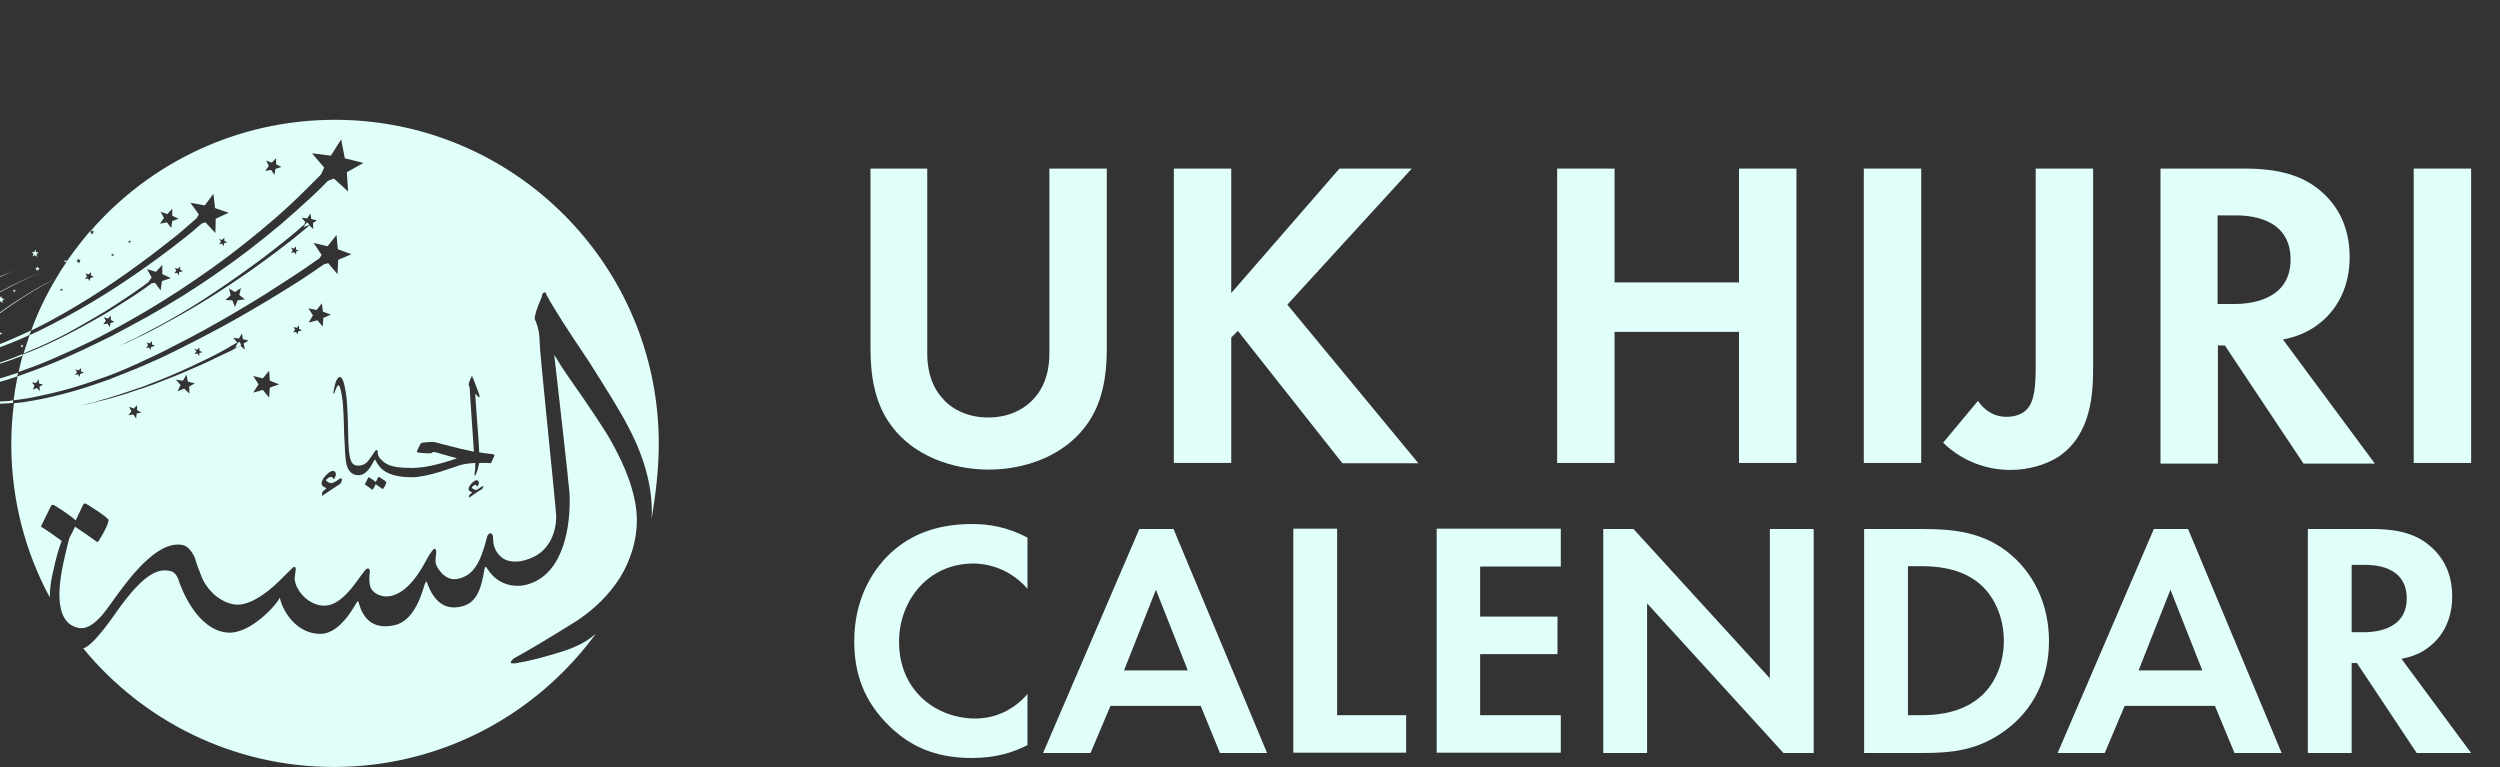
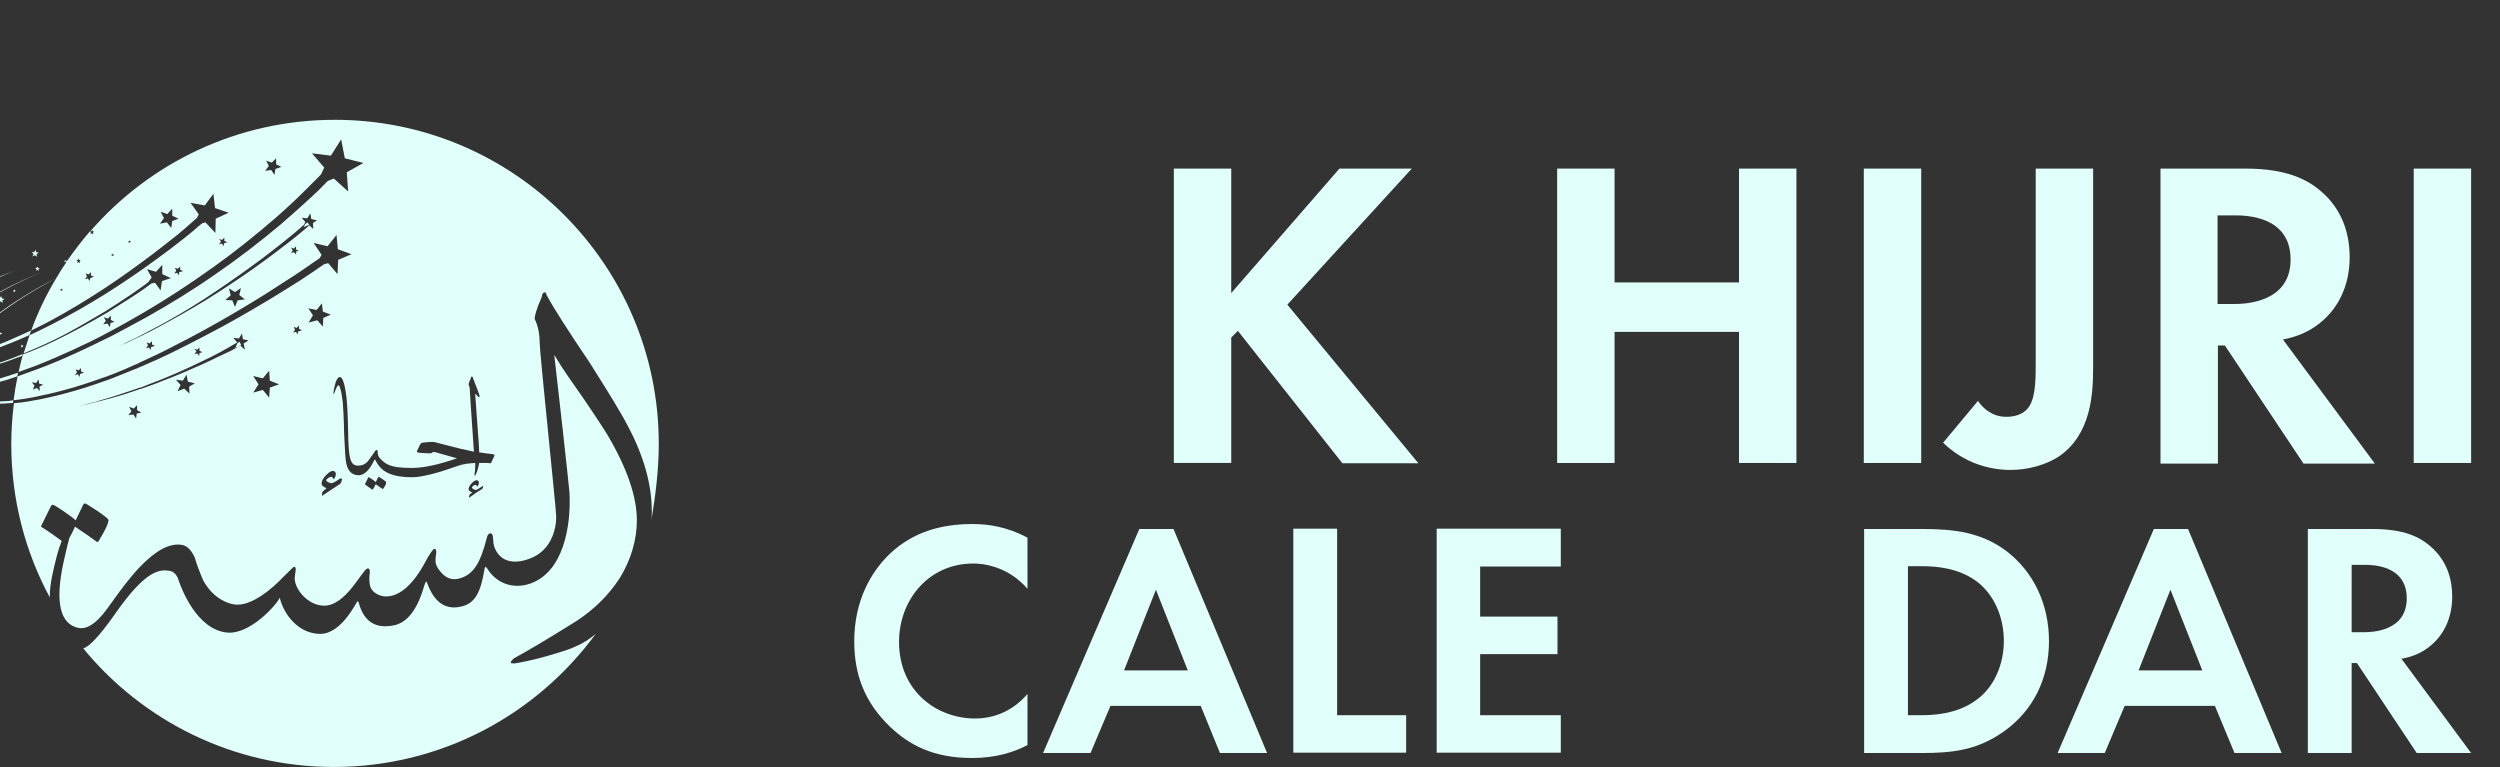
<svg xmlns="http://www.w3.org/2000/svg" version="1.1" id="Слой_1" x="0px" y="0px" width="753.3px" height="231.2px" viewBox="0 0 753.3 231.2" style="enable-background:new 0 0 753.3 231.2;" xml:space="preserve">
  <rect x="0" y="0" width="753.3" height="231.2" fill="#333333" stroke="none" />
  <style type="text/css">
	.st0{display:none;fill:#FFFFFF;stroke:#000000;stroke-miterlimit:10;}
	.st1{display:none;}
	.st2{display:inline;fill:#263654;stroke:#FFFFFF;stroke-width:2;stroke-miterlimit:10;}
	.st3{fill:#E1FFFA;}
</style>
  <path class="st0" d="M545.8,397.5" />
  <path class="st0" d="M485.8,595.5" />
  <g class="st1">
    <path class="st2" d="M1005.6,194.1h-14v-8.4h37.7v8.4h-14v38h-9.8v-38H1005.6z" />
    <path class="st2" d="M1035.4,185.8h9.7v17.9h18.4v-17.9h9.7v46.4h-9.7v-19.5H1045v19.5h-9.7L1035.4,185.8L1035.4,185.8z" />
    <path class="st2" d="M1082.6,185.8h31.7v8.3h-22v10.1h20.7v8.3h-20.7v11.4h23.3l-1,8.3h-32V185.8z" />
    <path class="st2" d="M1122.5,185.8h11.6l11.6,34.6l11.9-34.6h11.3v46.4h-8.9v-31l-10.6,30.9h-7.5l-10.7-30.9v30.9h-8.7   L1122.5,185.8L1122.5,185.8z" />
    <path class="st2" d="M1178.4,185.8h31.7v8.3h-22v10.1h20.7v8.3h-20.7v11.4h23.3l-1,8.3h-32V185.8z" />
  </g>
  <g>
-     <path class="st3" d="M279.4,50.8v55.7c0,6.8,2.3,10.9,4.3,13.2c2.5,3.1,7.2,6.1,14.1,6.1c6.9,0,11.6-3.1,14.1-6.1   c2-2.3,4.3-6.4,4.3-13.2V50.8h17.3V105c0,8.4-1.3,16.9-6.6,23.7c-6.4,8.4-17.6,12.8-29,12.8c-11.4,0-22.6-4.4-29-12.8   c-5.3-6.8-6.6-15.3-6.6-23.7V50.8H279.4z" />
    <path class="st3" d="M371,88.3l32.6-37.5h21.8l-37.5,41l39.5,47.8h-22.9L373,99.7l-2,2v37.8h-17.3V50.8H371V88.3z" />
    <path class="st3" d="M486.5,85.1h37.5V50.8h17.3v88.7h-17.3V100h-37.5v39.5h-17.3V50.8h17.3V85.1z" />
    <path class="st3" d="M578.9,50.8v88.7h-17.3V50.8H578.9z" />
    <path class="st3" d="M630.7,50.8v59.9c0,7.8-0.5,20.2-10.4,26.9c-3.9,2.5-9.2,4-14.5,4c-6.4,0-14-2.1-20.3-8.2l10.5-12.6   c1.7,2.5,4.5,4.8,8.6,4.8c3.7,0,5.9-1.6,6.8-3.1c2.1-3.1,2-8.9,2-14.4V50.8H630.7z" />
    <path class="st3" d="M676.6,50.8c12.2,0,18.5,3.2,22.6,6.7c6.8,5.7,8.8,13.3,8.8,20c0,8.6-3.5,16.2-10.4,20.9   c-2.3,1.6-5.5,3.1-9.7,3.9l27.7,37.4h-21.5l-23.7-35.6h-2.1v35.6H651V50.8H676.6z M668.3,91.6h4.9c3.3,0,17-0.4,17-13.4   c0-13.2-13.6-13.3-16.8-13.3h-5.2V91.6z" />
    <path class="st3" d="M744.6,50.8v88.7h-17.3V50.8H744.6z" />
    <path class="st3" d="M309.6,224.5c-4,2.1-9.4,3.9-16.7,3.9c-11.8,0-19-4-24.7-9.4c-7.8-7.5-10.8-15.9-10.8-25.8   c0-12.2,5.1-21,10.8-26.4c6.8-6.4,15.2-8.9,24.8-8.9c4.8,0,10.4,0.8,16.6,4.1v15.4c-6.2-7.1-13.9-7.6-16.3-7.6   c-13.6,0-22.4,11.1-22.4,23.6c0,15,11.5,23.1,22.9,23.1c6.3,0,11.8-2.7,15.8-7.4V224.5z" />
    <path class="st3" d="M361.8,212.7h-27.2l-6,14.2h-14.3l29-67.5h10.3l28.2,67.5h-14.2L361.8,212.7z M357.9,202l-9.6-24.3l-9.6,24.3   H357.9z" />
    <path class="st3" d="M402.9,159.4v56.1h20.8v11.3h-34v-67.5H402.9z" />
    <path class="st3" d="M470.3,170.7H446v15.1h23.3v11.3H446v18.4h24.3v11.3h-37.4v-67.5h37.4V170.7z" />
-     <path class="st3" d="M483.1,226.9v-67.5h9.1l41.1,45v-45h13.2v67.5h-9.1l-41.1-45.1v45.1H483.1z" />
    <path class="st3" d="M579.4,159.4c9.4,0,17.6,1,25.1,6.6c8.2,6.2,12.9,16,12.9,27.2c0,11.2-4.7,20.9-13.6,27.2   c-7.9,5.6-15.3,6.5-24.7,6.5h-17.4v-67.5H579.4z M574.9,215.5h4c3.3,0,10.6-0.2,16.5-4.5c5.4-3.8,8.4-10.7,8.4-17.9   c0-7.1-2.9-14-8.3-18c-5.5-4-12.1-4.5-16.6-4.5h-4V215.5z" />
    <path class="st3" d="M667.4,212.7h-27.2l-6,14.2H620l29-67.5h10.3l28.2,67.5h-14.2L667.4,212.7z M663.6,202l-9.6-24.3l-9.6,24.3   H663.6z" />
    <path class="st3" d="M715,159.4c9.3,0,14.1,2.4,17.2,5.1c5.2,4.4,6.7,10.1,6.7,15.2c0,6.6-2.6,12.3-7.9,15.9   c-1.7,1.2-4.1,2.3-7.4,2.9l21,28.4h-16.4l-18-27.1h-1.6v27.1h-13.2v-67.5H715z M708.6,190.5h3.7c2.5,0,12.9-0.3,12.9-10.2   c0-10-10.3-10.1-12.7-10.1h-3.9V190.5z" />
  </g>
  <g>
    <path class="st3" d="M198.5,133.7c0-53.9-43.7-97.6-97.6-97.6c-29.4,0-55.8,13-73.7,33.6l0.4,0l0.2-0.5l0.1,0.5l0.5,0.1L28,70.1   l0.1,0.5l-0.4-0.3l-0.5,0.2l0.2-0.5l-0.3-0.3c-2.4,2.8-4.7,5.8-6.8,8.8l0,0l-0.1,0.1c-0.1,0.1-0.1,0.2-0.2,0.2l0,0.2L20,79   c-1.1,1.6-2.1,3.2-3.1,4.9c0.1,0,0.1-0.1,0.2-0.1c-0.1,0-0.1,0.1-0.2,0.1c-3,5-5.5,10.2-7.5,15.7l1.6-0.8c1.4-0.7,2.8-1.4,4.1-2.1   c5.4-2.9,10.7-6.1,15.9-9.5c5.2-3.4,10.2-7,15.1-10.7c2.5-1.9,4.9-3.8,7.3-5.7c1.2-1,2.4-2,3.5-3c0.8-0.7,1.6-1.4,2.4-2.1l0.6-1.1   l-2.5-3.5l4.3,0.8l2.6-3.5l0.5,4.3l4.1,1.4l-3.9,1.8l-0.1,4.3l-3-3.2l-1,0.3c-0.9,0.7-1.7,1.4-2.6,2.2c-1.2,1-2.4,2-3.6,2.9   c-2.4,1.9-4.9,3.8-7.4,5.6c-5,3.7-10.2,7.2-15.4,10.5c-5.3,3.3-10.7,6.4-16.2,9.2c-1.4,0.7-2.8,1.4-4.2,2.1   c-0.9,0.4-1.7,0.8-2.6,1.2c-0.6,1.8-1.2,3.7-1.8,5.5c3.1-1.3,6.2-2.6,9.2-4.1c2.7-1.3,5.3-2.7,7.9-4.2c2.6-1.5,5.2-3,7.7-4.5   c2.5-1.6,5-3.2,7.5-4.9c1.2-0.8,2.4-1.7,3.7-2.6c0.6-0.4,1.1-0.8,1.6-1.2l1-1.4l-1.4-2.5l2.7,0.8l1.9-2.1l0,2.8l2.6,1.2l-2.7,0.9   l-0.4,2.8l-1.7-2.3l-1.1,0.2l-0.2,0.2c-0.6,0.4-1.2,0.9-1.8,1.3c-1.2,0.9-2.5,1.7-3.7,2.5c-2.5,1.6-5,3.2-7.6,4.8   c-2.6,1.5-5.2,3-7.8,4.4c-2.6,1.4-5.3,2.8-8,4.1c-3.1,1.5-6.3,2.9-9.6,4.1c-0.5,1.8-0.9,3.5-1.3,5.3c1.7-0.6,3.5-1.3,5.2-1.9   c3.8-1.5,7.5-3.1,11.2-4.8c1.8-0.9,3.7-1.7,5.5-2.6c1.8-0.9,3.6-1.8,5.4-2.8c3.6-1.9,7.1-3.9,10.7-6c7-4.1,13.8-8.6,20.4-13.3   c6.6-4.7,13-9.8,19.1-15.1c3.1-2.7,6-5.4,8.9-8.3c1.4-1.4,2.9-2.9,4.3-4.3c0.2-0.2,0.4-0.4,0.5-0.6l0.9-1.9L94,46.2l5.7,0.7   l3.1-4.9l1.1,5.7l5.6,1.4l-5,2.8l0.4,5.8l-4.3-3.9l-1.8,0.7c-0.2,0.2-0.4,0.4-0.6,0.6c-1.4,1.5-2.9,2.9-4.4,4.3   c-3,2.8-6.1,5.5-9.2,8.2c-6.3,5.3-12.8,10.3-19.5,14.9c-6.7,4.7-13.7,9-20.8,13c-3.6,2-7.2,3.9-10.8,5.8c-3.7,1.8-7.3,3.6-11.1,5.3   c-3.7,1.7-7.5,3.3-11.3,4.7c-1.9,0.7-3.9,1.4-5.8,2.1c-0.5,2.4-0.9,4.8-1.2,7.2c2.6-0.3,5.2-0.7,7.8-1.3c3.5-0.7,7-1.6,10.4-2.6   c3.4-1,6.8-2.2,10.2-3.4c1.7-0.6,3.3-1.3,5-2l2.5-1.1c0.4-0.2,0.8-0.4,1.2-0.5l1.2-0.6c3.3-1.5,6.5-3,9.7-4.7   c3.2-1.6,6.4-3.3,9.5-5C67.8,96,73.9,92.4,80,88.6c3-1.9,6-3.9,9-5.8c1.5-1,3-2,4.4-3c1-0.7,1.9-1.3,2.9-2l0.6-1l-2.4-3.6l4.2,1   l2.7-3.4l0.4,4.3l4.1,1.5l-4,1.7l-0.2,4.3l-2.8-3.3l-1.2,0.3c-1,0.7-2,1.3-2.9,2c-1.5,1-3,2-4.5,3c-3,1.9-6.1,3.8-9.2,5.7   c-6.2,3.7-12.4,7.3-18.8,10.6c-3.2,1.7-6.4,3.3-9.6,4.9c-3.2,1.6-6.5,3.1-9.8,4.5l-1.2,0.5c-0.4,0.2-0.8,0.4-1.2,0.5l-2.5,1   c-1.7,0.7-3.3,1.3-5,2c-3.4,1.2-6.8,2.4-10.3,3.4c-3.5,1-7,1.9-10.5,2.6c-2.7,0.5-5.3,1-8,1.2c-0.5,4-0.8,8.1-0.8,12.3   c0,16.7,4.2,32.5,11.6,46.2c0-2.3,0.3-4.6,0.8-6.9c0.9-4.1,1.7-7.4,2.8-10.1c-2-1.5-4-2.9-6.1-4.2c-0.1,0-0.1-0.1-0.1-0.2   c0-0.1,0-0.2,0.1-0.3l2.8-5.7c0.2-0.4,0.4-0.5,0.6-0.5c0.3,0,1.3,0.6,3.2,1.9c1.9,1.3,3.1,2.2,3.7,2.8l2.2-4.6   c0.2-0.4,0.4-0.5,0.6-0.5c0.3,0,1.5,0.8,3.8,2.3c2.2,1.5,3.3,2.4,3.3,2.7c0,1-1,3.1-2.9,6.2c-0.2,0.3-0.3,0.4-0.5,0.4   c-0.1,0-0.2,0-0.2-0.1c-1.9-1.4-4.1-2.9-6.5-4.5c-0.6,1.3-1.1,2.4-1.7,3.4c-0.8,2.9-1.3,5.5-1.8,7.5c-2.5,11.7-1.1,18.4,4.5,19.6   c2,0.4,4.3-0.5,7.3-4c3-3.5,9.1-13.9,16.5-18.9c2.8-1.9,5.4-2.5,7.5-2.1c1.5,0.3,2.7,1.5,3.8,3.8c0.5,1.9,1.3,3.9,2.1,5.9   c1,2.6,4.3,7.2,9.6,8.2c5.3,1,12.3-5.4,14.8-8.1c2.1-2.1,3.3-3.2,3.3-3.2c0.6,0,0.6,0.3,0.6,0.9c0,0.3-0.3,2.1-0.3,2.4   c-0.1,3.3,3.9,8.4,8.9,8.4c6.6,0,11.5-10.9,13-11.2c0.4-0.1,0.6,0.1,0.7,0.6c0,0.2,0.1,0.5,0,0.9c-0.2,1.5-0.1,2.7,0.1,3.7   c0.6,3.1,8.6,7.7,16.5-6.9c1.5-2.9,2.6-4.2,2.8-4.2c0.3-0.1,0.5,0.1,0.6,0.5c0.1,0.2,0.1,0.6,0,1c-0.2,1.4-0.2,2.4-0.1,2.8   c0.2,1,0.9,2,1.9,3.1c1.4,1.4,3,2,4.8,1.6c4.7-1,6.8-4.9,8.7-12.4c0.2-0.8,0.5-1.2,1-1.3c0.4-0.1,0.6,0.2,0.8,0.8   c0,0.2,0.1,0.6,0.1,1.1c0,0.5,0.1,0.9,0.1,1.2c0.4,2,1.4,3.4,2.8,4.4c1.5,1,4.1,1.6,7.9,0.2c6.6-2.3,8.2-8.8,8.2-12.7   c0-2.4-5-49.4-5-52.7c0-2.7-0.6-5.1-1.5-6.9c0-0.8,0.5-3,2.1-6.5c0.1-0.5,0.2-0.7,0.2-0.9c0.3-0.6,0.6-0.6,0.6-0.6   c0.3,0,0.6,0,0.6,0.6c2.4,4.5,6.9,11.4,12.9,20.3c5.7,9,9.6,15.3,11.7,19.4c4.8,9,7.2,17.6,7.2,25.7c0,0.8,0,1.7-0.1,2.5   C197.5,149.4,198.5,141.7,198.5,133.7z M18.8,87.7l-0.3-0.2l-0.3,0.2l0.1-0.3l-0.2-0.2l0.3,0l0.2-0.3l0.1,0.3l0.3,0.1l-0.3,0.2   L18.8,87.7z M24.1,79.3l-0.4-0.3l-0.5,0.2l0.2-0.5L23,78.3l0.5,0l0.2-0.5l0.1,0.5l0.5,0.1L24,78.7L24.1,79.3z M27.2,83.8L27,84.7   l-0.5-0.8l-0.9,0.2l0.6-0.8l-0.4-0.9l0.9,0.3l0.7-0.7l0,1l0.9,0.4L27.2,83.8z M34.1,77.2L33.9,77l-0.3,0.2l0.1-0.3l-0.2-0.2l0.3,0   l0.2-0.3l0.1,0.3l0.3,0.1l-0.3,0.2L34.1,77.2z M39.3,73.2L39,73l-0.3,0.2l0.1-0.3l-0.2-0.2l0.3,0l0.2-0.3l0.1,0.3l0.3,0.1l-0.3,0.2   L39.3,73.2z M51.9,66.6l-0.3,2.1L50.3,67l-2.1,0.4l1.2-1.7l-1-1.9l2,0.7l1.5-1.6l0,2.1l1.9,0.9L51.9,66.6z M33.3,97.3l-0.2,1.3   l-0.7-1.1l-1.3,0.2l0.8-1l-0.6-1.1l1.2,0.4l0.9-0.9l0,1.3l1.1,0.6L33.3,97.3z M54,82L53.9,83l-0.5-0.8l-0.9,0.2l0.6-0.8l-0.4-0.9   l0.9,0.3l0.7-0.7l0,1l0.9,0.4L54,82z M67.5,73.3l-0.1,0.9l-0.5-0.8l-0.9,0.2l0.6-0.8L66,72l0.9,0.3l0.7-0.7l0,1l0.9,0.4L67.5,73.3z    M83,50.9l-0.3,1.8l-1-1.5l-1.8,0.3L81,50l-0.8-1.6l1.7,0.6l1.3-1.3l0,1.8l1.6,0.8L83,50.9z M12,117.8l-0.9-0.9l-1.2,0.5l0.5-1.2   l-0.8-1l1.3,0.2l0.7-1.1l0.2,1.3l1.2,0.3l-1.1,0.6L12,117.8z M24.1,112.7l-0.1,0.9l-0.5-0.8l-0.9,0.2l0.6-0.8l-0.4-0.9l0.9,0.3   l0.7-0.7l0,1l0.9,0.4L24.1,112.7z M45.5,104.6l-0.1,0.9l-0.5-0.8l-0.9,0.2l0.6-0.8l-0.4-0.9l0.9,0.3l0.7-0.7l0,1l0.9,0.4   L45.5,104.6z M71.6,90.5l-0.8,2l-0.8-2l-2.1-0.1l1.6-1.4L69,86.9l1.8,1.1l1.8-1.2l-0.5,2.1l1.7,1.3L71.6,90.5z M89.3,75.7l-0.1,1   l-0.6-0.7l-0.9,0.2l0.5-0.8l-0.5-0.8l0.9,0.3l0.6-0.7l0,1l0.9,0.4L89.3,75.7z M94.3,67.2l0.1,1.8l-1.2-1.1l-0.8,0.7l-0.8,0.7   c-0.6,0.5-1.1,0.9-1.7,1.4c-1.1,0.9-2.2,1.8-3.4,2.7c-2.3,1.8-4.6,3.5-6.9,5.2c-4.6,3.4-9.4,6.6-14.2,9.7c-4.8,3.1-9.8,6-14.8,8.7   l-0.9,0.5l-0.9,0.5l-1.9,1l-1.9,1l-1,0.5l-1,0.5l-1.9,0.9l-1.9,0.9l-1,0.5l-1,0.4l-2,0.9l1.9-0.9l1-0.5l1-0.5l1.9-0.9l1.9-1l1-0.5   l0.9-0.5l1.9-1l1.9-1l0.9-0.5l0.9-0.5c5-2.8,9.9-5.8,14.6-9c4.8-3.2,9.4-6.5,14-9.9c2.3-1.7,4.5-3.5,6.8-5.3   c1.1-0.9,2.2-1.8,3.3-2.7c0.5-0.5,1.1-0.9,1.6-1.4l0.8-0.7l0.1-0.1l0.4-0.8l-1.1-1.3l1.7,0.2l0.9-1.5l0.3,1.7l1.7,0.4L94.3,67.2z    M58.5,105.1l0.9,0.3l0.7-0.7l0,1l0.9,0.4l-0.9,0.3l-0.1,0.9l-0.5-0.8l-0.9,0.2l0.6-0.8L58.5,105.1z M41.2,124.6l-0.2,1.5l-0.8-1.2   l-1.5,0.2l0.9-1.2l-0.7-1.3l1.4,0.5l1-1l0,1.5l1.3,0.7L41.2,124.6z M57,116.5l0.1,2.1l-1.6-1.5l-2,0.8l0.9-1.9l-1.4-1.6l2.1,0.3   l1.1-1.8l0.4,2.1l2.1,0.5L57,116.5z M73.8,105.4l-1.3-1.2l-0.8,0.3c-0.2,0.1-0.3,0.2-0.5,0.3c-0.5,0.3-1,0.5-1.4,0.8   c-0.5,0.2-1,0.5-1.5,0.7l-1.5,0.7c-1,0.5-2,0.9-2.9,1.4l-3,1.4c-4,1.8-8,3.5-12,5l-1.5,0.6l-0.8,0.3l-0.8,0.3l-3.1,1.1l-0.4,0.1   l-0.4,0.1l-0.8,0.3l-1.5,0.5l-1.5,0.5c-0.5,0.2-1,0.3-1.6,0.5l-3.1,0.9l-3.1,0.8l-1.6,0.4l-1.6,0.4l-3.2,0.7l3.2-0.8l1.6-0.4   l1.6-0.5l3.1-0.9l3.1-1c0.5-0.2,1-0.3,1.5-0.5l1.5-0.5l1.5-0.5l0.8-0.3l0.4-0.1l0.4-0.1l3-1.2l0.8-0.3l0.8-0.3l1.5-0.6   c4-1.6,8-3.4,11.9-5.3l2.9-1.4c1-0.5,1.9-1,2.9-1.5l1.4-0.8c0.5-0.3,1-0.5,1.4-0.8c0.5-0.3,0.9-0.5,1.4-0.8   c0.2-0.1,0.5-0.3,0.7-0.4l0.1-0.1l0-0.1l-1.1-1.3l1.7,0.2l0.9-1.5l0.3,1.7l1.7,0.4l-1.5,0.9L73.8,105.4z M81.3,116.8l-0.2,3   l-1.9-2.3l-2.9,0.8l1.6-2.5l-1.6-2.5l2.9,0.7l1.9-2.3l0.2,3l2.8,1.1L81.3,116.8z M89.8,99.9l-0.1,0.9l-0.5-0.8l-0.9,0.2l0.6-0.8   l-0.4-0.9l0.9,0.3l0.7-0.7l0,1l0.9,0.4L89.8,99.9z M93,97.2l1.3-2.2l-1.4-2.1l2.5,0.5l1.6-2l0.3,2.5l2.4,0.9l-2.3,1l-0.1,2.6   l-1.7-1.9L93,97.2z M103,144.6c-0.1,0.6-0.3,1-0.5,1.2c-0.8,0.5-2.4,1.6-5,3.3c-0.1,0.1-0.2,0.2-0.4,0.3c0,0,0-0.1-0.1-0.1l0.1-0.9   c0-0.2,0.5-0.6,1.3-1.3c-1-0.4-1.5-0.8-1.5-1.4c0-0.6,0.3-1.2,0.8-1.9c1-1.2,1.9-1.9,2.6-1.9c0.6,0,0.9,0.4,0.9,1   c0,0.4-0.2,0.9-0.5,1.4c0,0.1-0.1,0.1-0.1,0.1c0,0-0.1,0-0.1-0.1c-0.2-0.4-0.4-0.6-0.8-0.6c-0.3,0-0.5,0.1-0.9,0.4   c-0.3,0.2-0.5,0.4-0.5,0.6c0,0.2,0.2,0.4,0.6,0.6c0.4,0.2,0.8,0.3,1,0.3c0.2,0,0.6-0.2,1.2-0.5c0.4-0.3,0.8-0.5,1.2-0.8   c0.3-0.2,0.5-0.2,0.6-0.2c0,0,0,0,0,0c0,0,0,0.1,0,0.1C103.1,144.4,103.1,144.5,103,144.6z M115.5,147.2c0,0.1-0.1,0.1-0.2,0.1   c0,0-0.1,0-0.1,0c-0.6-0.4-1.3-0.9-2-1.4c-0.3,0.6-0.5,1.1-0.8,1.5c0,0.1-0.1,0.1-0.2,0.1c0,0-0.1,0-0.1,0c-0.7-0.5-1.4-1-2.1-1.5   c0,0,0,0,0-0.1c0,0,0-0.1,0-0.1l0.9-1.8c0.1-0.1,0.1-0.2,0.2-0.2c0.1,0,0.4,0.2,1,0.6c0.6,0.4,1,0.7,1.1,0.9l0.7-1.4   c0.1-0.1,0.1-0.2,0.2-0.2c0.1,0,0.5,0.2,1.2,0.7c0.7,0.5,1,0.7,1,0.8C116.5,145.6,116.2,146.2,115.5,147.2z M145.6,146.6   c-0.1,0.4-0.2,0.7-0.4,0.8c-0.6,0.3-1.8,1.1-3.6,2.4c-0.1,0.1-0.2,0.1-0.3,0.2c0,0,0,0,0-0.1l0.1-0.6c0-0.2,0.3-0.5,0.9-0.9   c-0.7-0.3-1.1-0.6-1.1-1c0-0.4,0.2-0.9,0.6-1.4c0.7-0.9,1.4-1.3,1.8-1.3c0.4,0,0.7,0.3,0.7,0.8c0,0.3-0.1,0.6-0.4,1   c0,0,0,0.1-0.1,0.1c0,0-0.1,0-0.1-0.1c-0.1-0.3-0.3-0.4-0.5-0.4c-0.2,0-0.4,0.1-0.6,0.3c-0.2,0.2-0.4,0.3-0.4,0.5   c0,0.2,0.2,0.3,0.5,0.5c0.3,0.2,0.5,0.2,0.7,0.2c0.2,0,0.5-0.1,0.9-0.4c0.3-0.2,0.6-0.4,0.9-0.6c0.2-0.1,0.3-0.2,0.4-0.2   c0,0,0,0,0,0c0,0,0,0,0,0.1C145.6,146.4,145.6,146.5,145.6,146.6z M149,137.3l-0.9,1.9c-0.1,0.3-0.3,0.4-0.4,0.4c0,0-0.4-0.1-1-0.1   h-1.9c-0.1,0-0.3,0-0.4,0c-0.2,1-0.4,2-0.8,2.9c-0.1,0.3-0.2,0.6-0.3,0.7c-0.1,0.1-0.1,0.2-0.2,0.2c0,0-0.1,0-0.1-0.1   c0-0.1,0-0.1,0-0.3c0-0.2,0-0.4,0.1-0.8c0.1-0.7,0.1-1.6,0.1-2.5c0,0,0-0.1,0-0.1c-1.8,0.1-3.4,0.3-4.7,0.7c-2,0.7-3.9,1.3-6,2   c-3.4,1-6.2,1.6-8.4,1.6c-7.8,0-9.8-2.8-11-5.2c-0.1-0.2-0.1-0.2-0.3,0c-0.5,0.9-2,4.5-4.7,4.6v0c0,0,0,0,0,0c0,0,0,0,0,0v0   c-2.7,0-3.5-2.2-3.8-3.8c-0.2-1-0.4-3.8-0.6-8.6c-0.1-5.1-0.3-8.3-0.4-9.4c-0.2-1.7-0.4-3.1-0.7-4.1c-0.2-0.8-0.4-1.2-0.6-1.2   c-0.3,0-0.7,0.7-1.2,2.2c-0.1,0.2-0.2,0.4-0.3,0.4c0,0-0.1-0.2,0-0.5c0.1-1.1,0.4-2.1,0.7-3.2c0.4-0.9,0.8-1.4,1.2-1.4   c0.8,0,1.5,2,2,6.1c0.2,1.8,0.4,5,0.5,10.1c0.1,8.8,0.7,10.5,3.1,10.5c1.2,0,2.2-0.5,3-1.5c0.7-0.9,1.4-2,2.1-3   c0.1-0.1,0.3-0.2,0.4-0.2c0.2,0,0.3,0.1,0.3,0.5c0,0.8,0.2,1.5,0.7,2c1.7,1.8,3,2.9,9.6,2.9c3.6,0,8.1-1,13.6-2.9l-6-1.7   c-0.6-0.2-0.9-0.2-1.1-0.2c-0.1,0-0.3,0.1-0.4,0.2c-0.1,0.2-0.4,0.2-0.7,0.2c-1,0-2.2-0.1-3.4-0.2c-0.3-0.1-0.5-0.2-0.5-0.4   c0,0,0.1-0.2,0.2-0.4l0.8-1.7c0.2-0.3,0.4-0.4,0.6-0.5c1.6-0.2,2.8-0.3,3.7-0.2c3.5,0.9,6.1,1.6,7.8,2c1.5,0.3,2.8,0.6,4.1,0.9   c-0.1-1.8-0.3-4.3-0.5-7.4c-0.4-6.3-0.7-9.8-0.7-10.6c0-0.9-0.1-1.6-0.4-2.2c0-0.3,0.3-1.1,0.8-2.3c0.1-0.1,0.1-0.2,0.2-0.2   c0.1,0,0.1,0.1,0.2,0.2c0.1,0.3,0.5,1.2,1,2.6c0.6,1.5,0.9,2.3,1,2.7c0.1,0.3,0.1,0.4,0.1,0.6c0,0.1,0,0.2-0.1,0.2   c-0.2,0-0.5-0.3-1-0.9c0,0-0.1-0.1-0.1-0.1c0,0-0.1,0.1-0.1,0.2c0,0.1,0.2,2.9,0.6,8.4c0.4,5,0.6,8,0.6,9c1.3,0.2,2.6,0.4,3.7,0.5   c0.5,0,0.7,0.1,0.7,0.2C149.1,137.2,149,137.2,149,137.3z" />
    <path class="st3" d="M171.3,113.6c-1.6-2.3-3-4.5-4.3-6.7c0.8,6.6,4.4,38.9,4.6,41.6c0.5,10-1.8,24-12,27.4   c-4.4,1.5-9.7,0.4-12.8-4.6c-0.2-0.3-0.4-0.5-0.5-0.5c-0.1,0-0.2,0.2-0.3,0.6c-1.1,6.8-2.7,10.5-7.2,11.4c-4.6,1-7.9-1.3-10-6.9   c-0.2-0.5-0.3-0.7-0.4-0.7c-0.1,0.1-0.2,0.4-0.4,0.8c-0.7,2.1-2.9,11.1-9.2,12.4c-5.6,1.2-9.2-1.1-10.7-6.8   c-0.1-0.3-0.2-0.4-0.4-0.4c-0.3,0.1-4.7,9.8-11.2,9.8c-6.5,0-11-5.8-12.2-10.9c-0.9,2.1-9,11.2-15.9,10.5   c-9.1-0.9-13.7-13.2-14.5-15.5c-0.5-1.9-1.6-2.8-2.4-3c-3.2-0.7-7.4-0.6-16.7,12.7c-2.7,3.9-4.7,6.3-6.2,7.9   c-1.2,1.3-2.3,2.2-3.5,2.7c17.9,21.8,45.1,35.7,75.5,35.7c32.4,0,61.1-15.8,78.9-40.1c-1.9,1.6-3.9,2.9-6.1,3.8   c-1.8,0.9-4.8,1.8-9,3c-4.2,1.2-7.5,1.8-9.3,2.1c-0.9,0-1.2,0-1.2-0.3c0-0.3,0.3-0.6,0.9-1.2c3.9-2.1,10.5-6,19.1-11.4   c5.4-3.6,9.6-7.8,12.9-12.9c3.3-5.4,5.1-11.4,5.1-17.3c0-7.2-3-15.9-9-26C181.7,128.9,177.9,122.9,171.3,113.6z" />
    <path class="st3" d="M-12.1,106.9c0.9-1.5,2-3,3.1-4.3c2.3-2.7,5-5.1,7.8-7.3c2.8-2.2,5.8-4.2,8.8-6.1c3-1.9,6-3.6,9.1-5.3   c0,0,0,0,0,0c-3.1,1.6-6.2,3.3-9.2,5.2c-3.1,1.9-6.1,3.9-8.9,6.1c-2.9,2.2-5.6,4.6-8,7.3c-1.2,1.4-2.3,2.8-3.2,4.3   c-0.2,0.4-0.4,0.7-0.6,1.1c0.2,0,0.4-0.1,0.6-0.1C-12.4,107.4-12.2,107.2-12.1,106.9z" />
    <path class="st3" d="M-14,114.4c-0.1-0.4-0.1-0.9-0.1-1.3c0-0.2,0-0.4,0-0.7c0,0,0,0,0,0c-0.2,0-0.3,0-0.5,0.1c0,0.2,0,0.4,0,0.6   c0,0.5,0,0.9,0.1,1.4c0.1,0.5,0.2,0.9,0.3,1.4c0.1,0.3,0.2,0.6,0.3,0.8c0.2,0,0.4,0,0.6,0c-0.2-0.3-0.3-0.7-0.4-1   C-13.9,115.3-14,114.9-14,114.4z" />
    <path class="st3" d="M-14.6,112.4C-14.6,112.4-14.6,112.5-14.6,112.4c0.2,0,0.3,0,0.5,0c0-0.2,0-0.4,0.1-0.6   c0.2-1.1,0.6-2.2,1.1-3.3c-0.2,0-0.4,0.1-0.6,0.1c-0.4,1-0.8,2-1,3.1C-14.5,112-14.5,112.2-14.6,112.4z" />
    <path class="st3" d="M1.2,120.9c-1.8,0.1-3.6,0.2-5.3,0.1c-1.8-0.1-3.5-0.4-5.2-0.9c-0.8-0.3-1.6-0.7-2.3-1.2   c-0.3-0.3-0.6-0.6-0.9-0.9c-0.1-0.1-0.2-0.3-0.3-0.5c-0.2,0-0.4,0-0.7,0c0.2,0.3,0.3,0.6,0.5,0.8c0.3,0.4,0.6,0.7,1,1   c0.7,0.6,1.6,1,2.4,1.3c0.9,0.3,1.8,0.5,2.7,0.7c0.9,0.2,1.8,0.3,2.7,0.3c1.8,0.1,3.6,0.1,5.4,0c0.9-0.1,1.8-0.1,2.7-0.2   c0-0.3,0.1-0.5,0.1-0.8C3.1,120.8,2.2,120.9,1.2,120.9z" />
    <polygon class="st3" points="-0.5,100.1 -0.8,98.8 -1.5,99.9 -2.8,99.8 -1.9,100.8 -2.5,101.9 -1.3,101.5 -0.4,102.3 -0.4,101.1    0.7,100.4  " />
    <polygon class="st3" points="-12.1,99.6 -12.4,98.4 -13.1,99.5 -14.3,99.3 -13.5,100.3 -14.1,101.5 -12.9,101 -11.9,101.9    -12,100.6 -10.9,100  " />
    <polygon class="st3" points="-20.6,91.2 -19.8,90.9 -19.2,91.5 -19.3,90.7 -18.5,90.3 -19.3,90.1 -19.5,89.3 -19.9,90 -20.7,89.9    -20.2,90.5  " />
    <polygon class="st3" points="0.6,89.9 0.3,89.2 -0.1,89.9 -0.9,89.9 -0.3,90.4 -0.6,91.2 0.2,90.8 0.8,91.3 0.7,90.5 1.4,90.1  " />
    <polygon class="st3" points="11.5,80.8 11.3,80.3 11.1,80.7 10.6,80.7 11,81.1 10.8,81.6 11.2,81.3 11.7,81.6 11.6,81.1 12,80.8     " />
    <polygon class="st3" points="6.8,104.2 6.7,103.8 6.5,104.1 6.2,104.1 6.4,104.4 6.3,104.7 6.6,104.5 6.9,104.7 6.8,104.4    7.1,104.2  " />
    <path class="st3" d="M-17.7,112.8c1.1-0.1,2.1-0.2,3.1-0.3c0,0,0,0,0-0.1C-15.6,112.6-16.7,112.7-17.7,112.8z" />
    <path class="st3" d="M-2.4,109.9l-1.1,0.3c-0.2,0.1-0.4,0.1-0.5,0.2l-0.5,0.1c-0.7,0.2-1.4,0.4-2.2,0.6l-2.2,0.5   c-1.7,0.4-3.4,0.6-5.2,0.9c0,0,0,0,0,0.1c1.7-0.2,3.5-0.5,5.2-0.8l2.2-0.5c0.7-0.2,1.4-0.3,2.1-0.5l0,0l0,0c0,0,0,0,0,0l0.5-0.1   c0.2,0,0.4-0.1,0.5-0.1l1.1-0.3c0.7-0.2,1.4-0.4,2.1-0.6c2.4-0.7,4.7-1.6,7.1-2.5c0-0.2,0.1-0.3,0.1-0.5c-2.4,1-4.8,1.9-7.3,2.7   C-1,109.4-1.7,109.6-2.4,109.9z" />
    <path class="st3" d="M20,78.8l0.2-0.1c0,0,0,0,0-0.1l-0.3,0l-0.1-0.3l-0.2,0.3l-0.3,0l0.2,0.2L19.5,79l0.3-0.2L20,79   c0,0,0.1-0.1,0.1-0.1L20,78.8z" />
    <polygon class="st3" points="4.5,87.5 4.4,87.2 4.2,87.5 3.9,87.5 4.1,87.7 4,88 4.3,87.8 4.6,88.1 4.5,87.7 4.8,87.5  " />
    <polygon class="st3" points="9.8,77.3 10.5,76.9 11.2,77.4 11,76.6 11.7,76.1 10.9,76 10.7,75.2 10.3,76 9.5,75.9 10.1,76.5  " />
    <polygon class="st3" points="-11.4,82.3 -10.9,82 -10.5,82.3 -10.6,81.8 -10.2,81.5 -10.7,81.4 -10.8,81 -11.1,81.4 -11.6,81.4    -11.2,81.8  " />
    <path class="st3" d="M27,69.7L27,69.7C27.1,69.7,27.1,69.7,27,69.7L27,69.7z" />
    <polygon class="st3" points="-14.8,122.4 -15,121.4 -15.5,122.2 -16.4,122.1 -15.8,122.8 -16.2,123.7 -15.4,123.4 -14.7,124    -14.7,123.1 -13.9,122.6  " />
    <polygon class="st3" points="-24.4,105.1 -24.6,104.2 -25.1,105 -26,104.9 -25.4,105.6 -25.8,106.5 -25,106.1 -24.3,106.8    -24.3,105.8 -23.5,105.4  " />
    <path class="st3" d="M-4.7,112.3l0.9-0.2l0.5,0.8l0.1-0.9l0.9-0.3l-0.9-0.4l0-1l-0.7,0.7l-0.9-0.3c0,0,0,0,0,0l0.4,0.8L-4.7,112.3z   " />
    <path class="st3" d="M-13.9,116.7c-0.6,0-1.1,0-1.7,0c-1-0.1-2-0.2-2.9-0.5c-0.9-0.3-1.8-0.7-2.5-1.4c-0.3-0.3-0.6-0.7-0.9-1.1   c-0.3-0.4-0.4-0.9-0.6-1.3c-0.2-0.8-0.3-1.7-0.2-2.5c-0.2,0-0.4,0-0.6,0c-0.1,0.9-0.1,1.8,0.1,2.7c0.1,0.5,0.4,1,0.6,1.5   c0.3,0.5,0.6,0.9,1,1.3c0.8,0.8,1.8,1.3,2.8,1.6c1,0.3,2,0.5,3.1,0.6c0.7,0.1,1.5,0.1,2.2,0.1c-0.1-0.1-0.2-0.2-0.2-0.3   C-13.8,117-13.9,116.9-13.9,116.7z" />
    <path class="st3" d="M-6.7,115.8c-2,0.4-4,0.7-6,0.8c-0.2,0-0.5,0-0.7,0c0,0.1,0.1,0.1,0.1,0.2c0.1,0.2,0.3,0.4,0.4,0.6   c0.1,0,0.2,0,0.2,0c2.1-0.1,4.1-0.4,6.1-0.8c2-0.4,4-0.9,6-1.4c2-0.5,3.9-1.1,5.8-1.8c0.1-0.4,0.2-0.8,0.2-1.1   c-2.1,0.7-4.2,1.4-6.3,2C-2.7,114.9-4.7,115.4-6.7,115.8z" />
    <path class="st3" d="M-22.6,109.1c0.2-0.9,0.5-1.7,0.9-2.5c0.4-0.9,1-1.8,1.6-2.6c0.6-0.8,1.2-1.6,1.9-2.4c1.3-1.5,2.8-2.9,4.4-4.2   c1.5-1.3,3.2-2.5,4.8-3.7c3.3-2.3,6.8-4.4,10.4-6.4c3.6-1.9,7.3-3.7,11-5.3c-3.8,1.6-7.5,3.3-11.1,5.2c-3.6,1.9-7.2,4-10.5,6.3   c-1.7,1.2-3.3,2.4-4.9,3.7c-1.6,1.3-3.1,2.7-4.5,4.2c-0.7,0.8-1.4,1.5-2,2.4c-0.6,0.8-1.2,1.7-1.6,2.6c-0.4,0.9-0.8,1.8-1,2.8   C-23,109.1-22.8,109.1-22.6,109.1z" />
    <path class="st3" d="M6.7,100.8c-2.8,1.3-5.7,2.5-8.5,3.6c-2.9,1.1-5.8,2-8.8,2.8c-0.6,0.2-1.2,0.3-1.9,0.5   c-0.2,0.3-0.3,0.6-0.4,0.9c0.8-0.2,1.7-0.4,2.5-0.6c3-0.8,6-1.7,8.9-2.8c2.9-1.1,5.8-2.2,8.7-3.5c0.6-0.2,1.1-0.5,1.7-0.8   c0.2-0.5,0.3-0.9,0.5-1.4l-0.5,0.3C8.1,100.1,7.4,100.5,6.7,100.8z" />
    <path class="st3" d="M-22.7,109.8c1,0,2.1,0,3.1-0.1c2.1-0.2,4.1-0.5,6.1-1c0.1-0.3,0.3-0.6,0.4-0.9c-2.2,0.5-4.4,0.9-6.6,1.2   c-1,0.1-2,0.2-2.9,0.2c0,0.1,0,0.2-0.1,0.3C-22.7,109.6-22.7,109.7-22.7,109.8z" />
    <path class="st3" d="M-23.2,109.1c-0.3,0-0.7,0-1,0c-0.8-0.1-1.5-0.2-2.2-0.4c-0.4-0.1-0.7-0.3-1-0.4c-0.3-0.2-0.6-0.4-0.7-0.7   c-0.2-0.3-0.3-0.6-0.4-1c-0.1-0.3-0.1-0.7-0.1-1.1c0-0.7,0.2-1.5,0.5-2.2c0.3-0.7,0.6-1.4,1.1-2c0.4-0.6,0.9-1.2,1.4-1.8   c1-1.2,2.1-2.2,3.3-3.2c1.2-1,2.4-1.9,3.7-2.8c2.5-1.8,5.2-3.4,7.9-4.8c2.7-1.5,5.5-2.8,8.3-4.1C0.2,83.3,3,82.1,5.9,81   c-2.9,1.1-5.8,2.2-8.6,3.4c-2.8,1.2-5.7,2.5-8.4,4c-2.7,1.4-5.4,3-8,4.8c-1.3,0.9-2.5,1.8-3.7,2.8c-1.2,1-2.3,2.1-3.4,3.2   c-0.5,0.6-1,1.2-1.4,1.9c-0.4,0.7-0.8,1.3-1.1,2.1c-0.3,0.7-0.5,1.5-0.5,2.4c0,0.8,0.2,1.7,0.6,2.4c0.2,0.4,0.6,0.7,0.9,0.9   c0.4,0.2,0.7,0.4,1.1,0.5c0.8,0.3,1.6,0.4,2.3,0.4c0.3,0,0.6,0,0.9,0.1c0-0.2,0-0.3,0.1-0.5C-23.3,109.3-23.3,109.2-23.2,109.1z" />
    <polygon class="st3" points="92.6,67 91.9,67.6 91.5,68.4 93.1,67.8 93.3,67.9 93.3,67.9  " />
    <path class="st3" d="M72.7,104l-0.5-1l-0.6,0.3l-0.7,1.5l0.9-0.3c0.1,0,0.1-0.1,0.2-0.1L72.7,104z" />
  </g>
</svg>